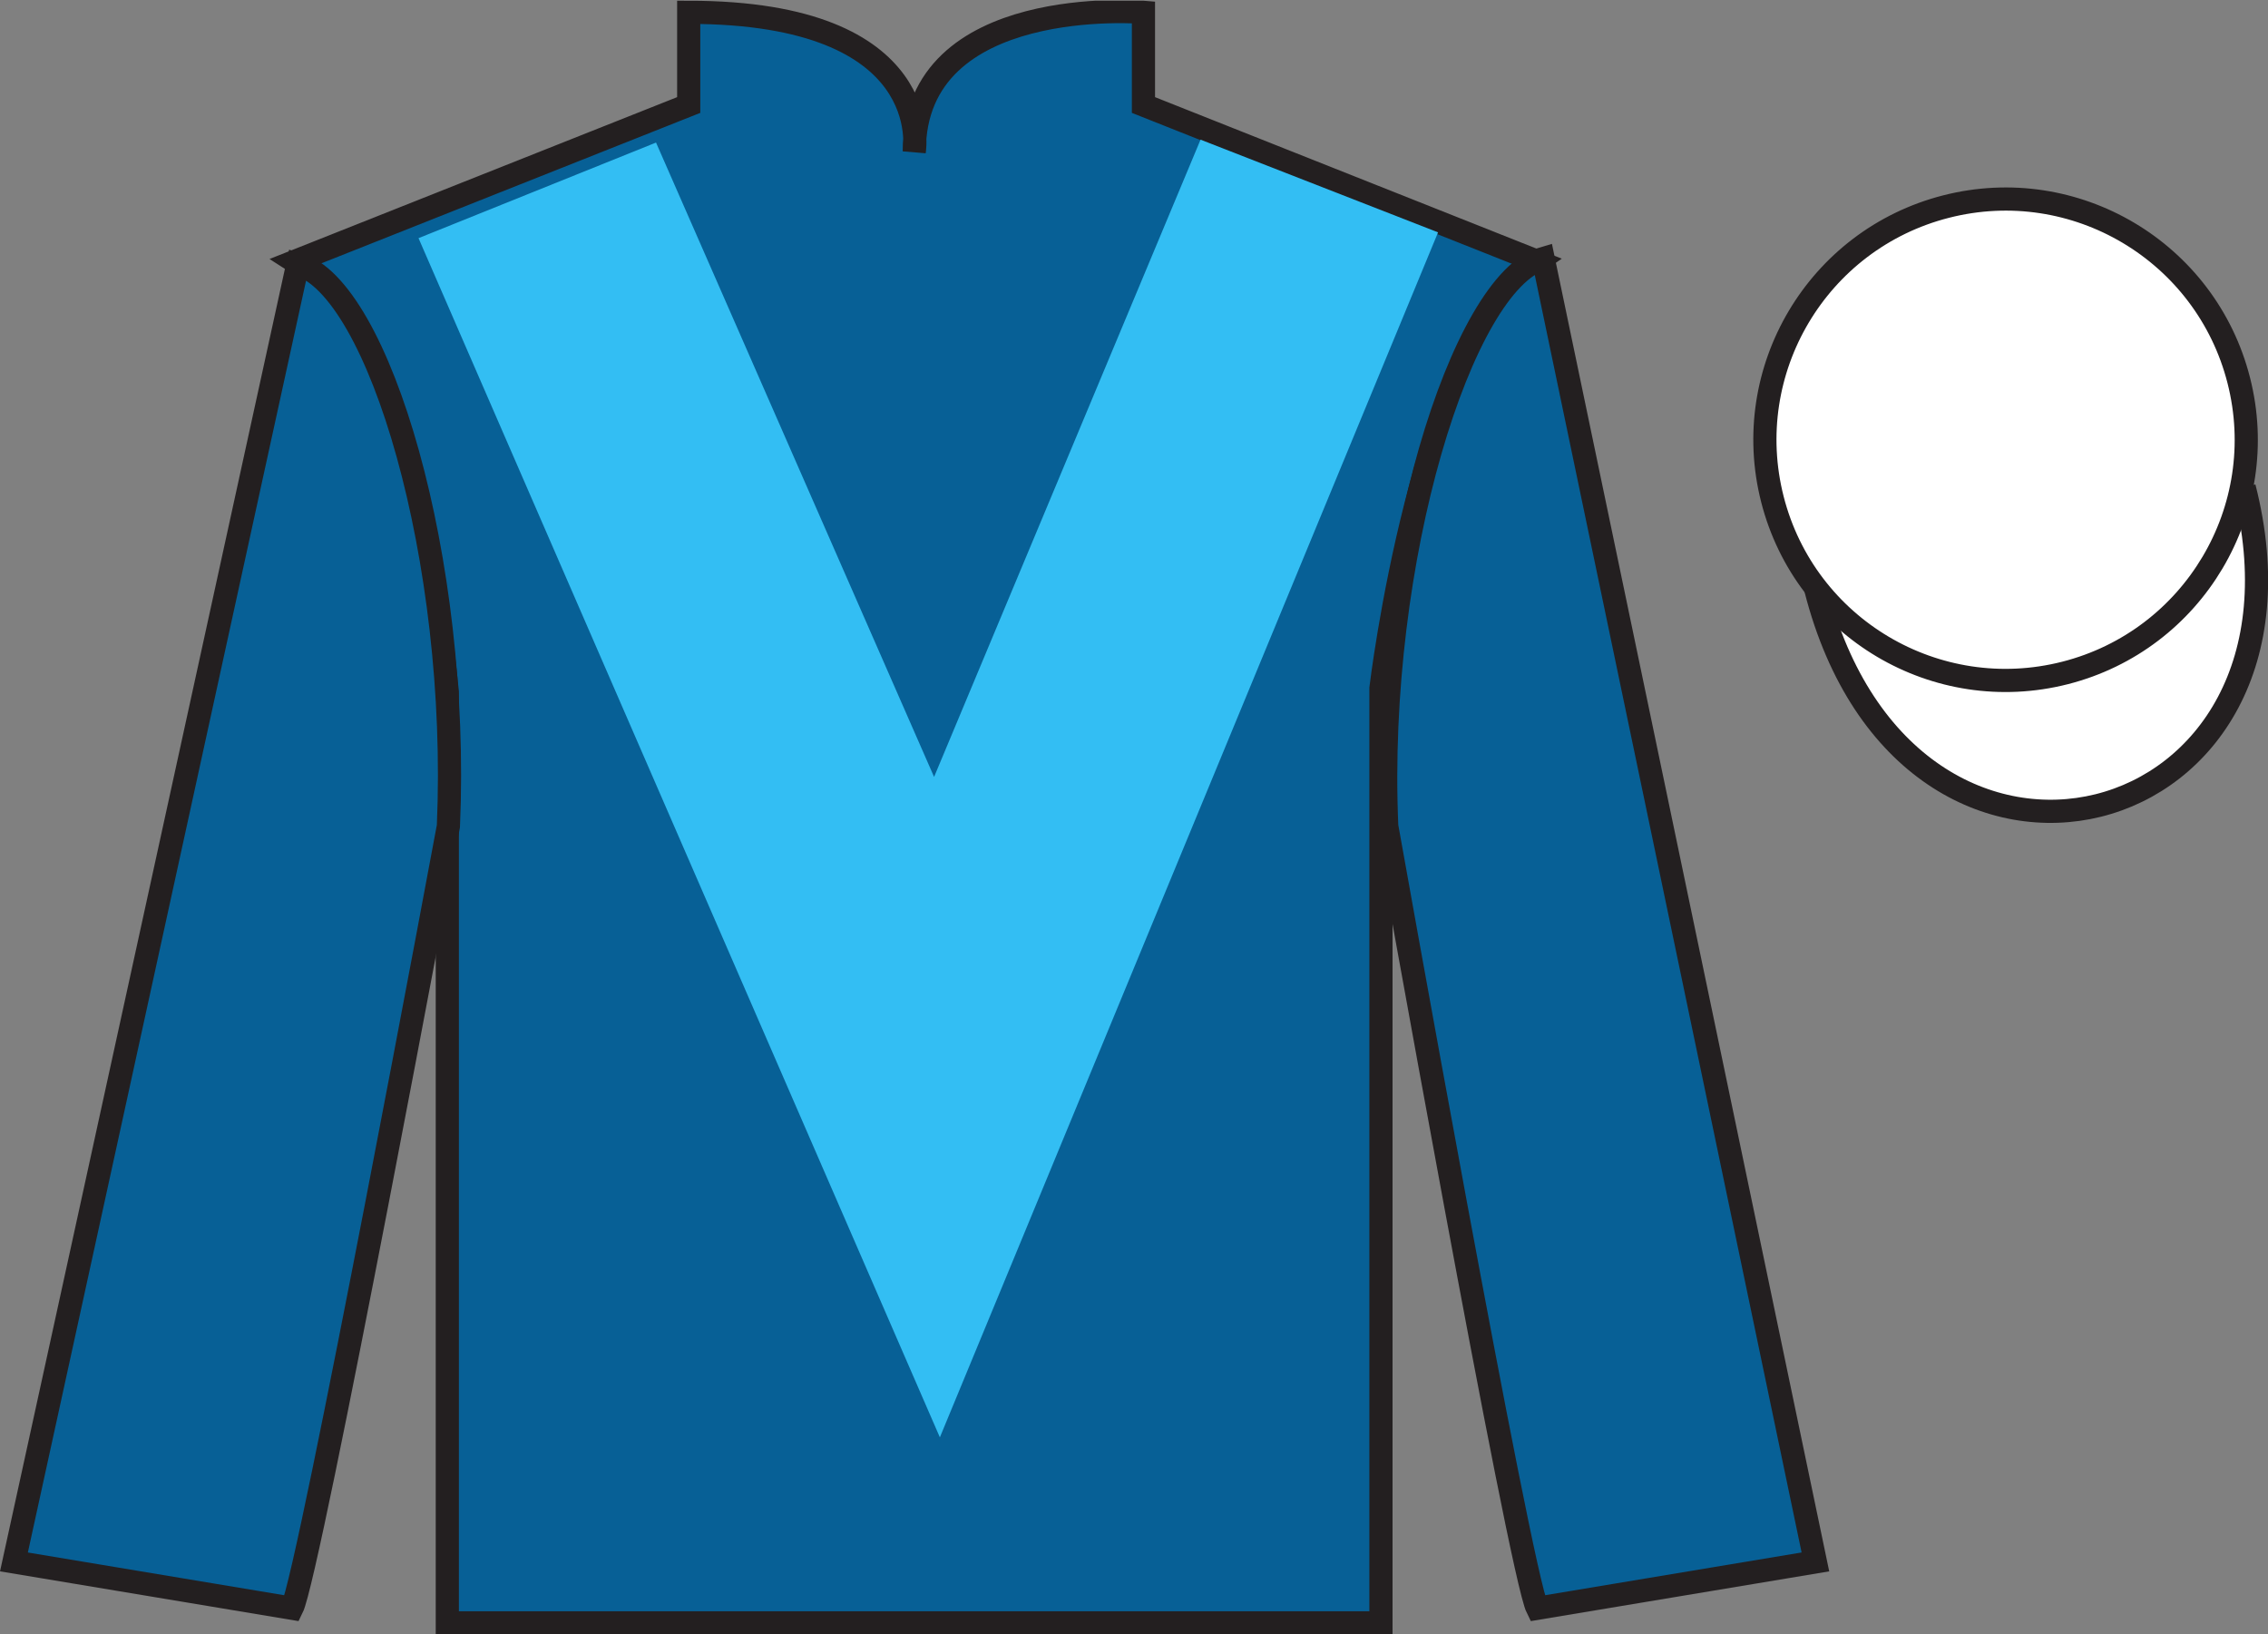
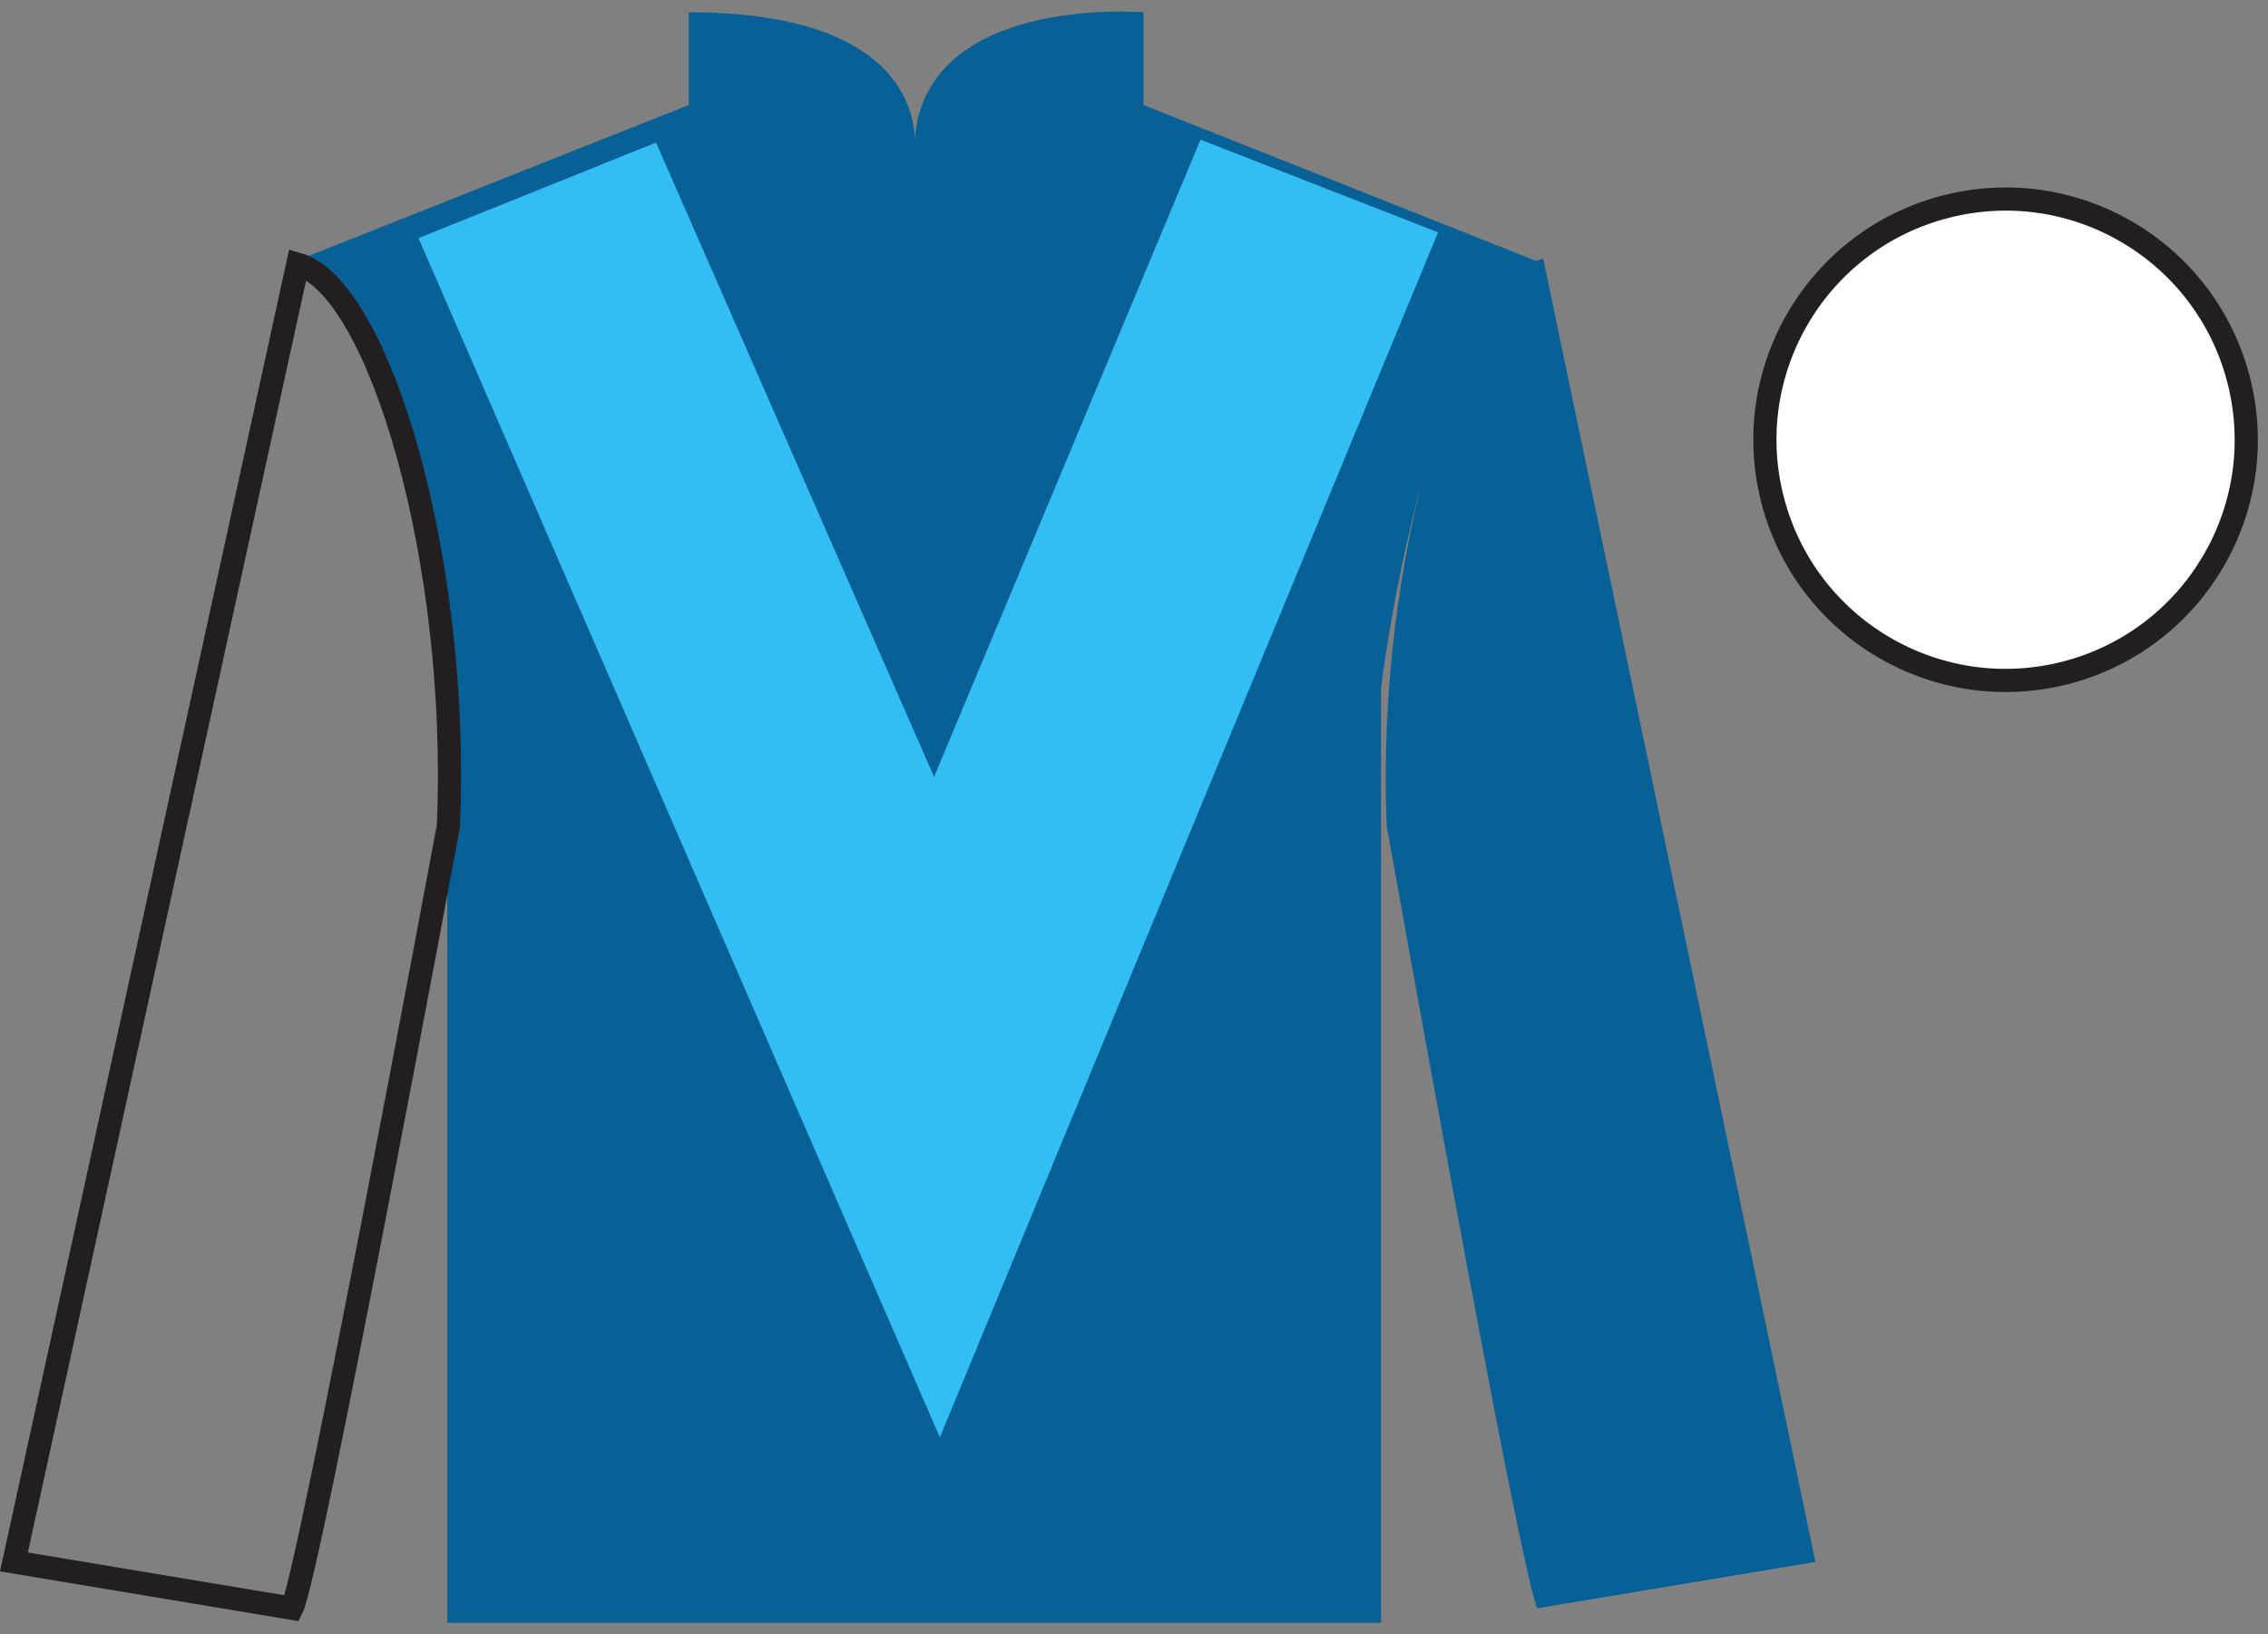
<svg xmlns="http://www.w3.org/2000/svg" width="97.88pt" height="70.53pt" viewBox="0 0 97.88 70.53" version="1.1">
  <rect x="0" y="0" width="97.88" height="70.53" fill="#808080" stroke="none" />
  <defs>
    <clipPath id="clip1">
      <path d="M 0 70.531 L 97.883 70.531 L 97.883 0.031 L 0 0.031 L 0 70.531 Z M 0 70.531 " />
    </clipPath>
  </defs>
  <g id="surface0">
    <g clip-path="url(#clip1)" clip-rule="nonzero">
      <path style=" stroke:none;fill-rule:nonzero;fill:rgb(2.931%,37.739%,58.772%);fill-opacity:1;" d="M 12.723 11.281 C 12.723 11.281 17.805 14.531 19.305 29.863 C 19.305 29.863 19.305 44.863 19.305 70.031 L 59.598 70.031 L 59.598 29.695 C 59.598 29.695 61.387 14.695 66.348 11.281 L 49.348 4.531 L 49.348 0.531 C 49.348 0.531 39.457 -0.305 39.457 6.531 C 39.457 6.531 40.473 0.531 29.723 0.531 L 29.723 4.531 L 12.723 11.281 " />
-       <path style="fill:none;stroke-width:10;stroke-linecap:butt;stroke-linejoin:miter;stroke:rgb(13.73%,12.16%,12.549%);stroke-opacity:1;stroke-miterlimit:4;" d="M 127.227 592.487 C 127.227 592.487 178.047 559.987 193.047 406.667 C 193.047 406.667 193.047 256.667 193.047 4.987 L 595.977 4.987 L 595.977 408.347 C 595.977 408.347 613.867 558.347 663.477 592.487 L 493.477 659.987 L 493.477 699.987 C 493.477 699.987 394.57 708.347 394.57 639.987 C 394.57 639.987 404.727 699.987 297.227 699.987 L 297.227 659.987 L 127.227 592.487 Z M 127.227 592.487 " transform="matrix(0.1,0,0,-0.1,0,70.53)" />
-       <path style=" stroke:none;fill-rule:nonzero;fill:rgb(2.931%,37.739%,58.772%);fill-opacity:1;" d="M 12.602 69.402 C 13.352 67.902 19.352 35.652 19.352 35.652 C 19.852 24.152 16.352 12.402 12.852 11.402 L 0.602 67.402 L 12.602 69.402 " />
      <path style="fill:none;stroke-width:10;stroke-linecap:butt;stroke-linejoin:miter;stroke:rgb(13.73%,12.16%,12.549%);stroke-opacity:1;stroke-miterlimit:4;" d="M 126.016 11.277 C 133.516 26.277 193.516 348.777 193.516 348.777 C 198.516 463.777 163.516 581.277 128.516 591.277 L 6.016 31.277 L 126.016 11.277 Z M 126.016 11.277 " transform="matrix(0.1,0,0,-0.1,0,70.53)" />
      <path style=" stroke:none;fill-rule:nonzero;fill:rgb(2.931%,37.739%,58.772%);fill-opacity:1;" d="M 78.348 67.402 L 66.598 11.152 C 63.098 12.152 59.348 24.152 59.848 35.652 C 59.848 35.652 65.598 67.902 66.348 69.402 L 78.348 67.402 " />
-       <path style="fill:none;stroke-width:10;stroke-linecap:butt;stroke-linejoin:miter;stroke:rgb(13.73%,12.16%,12.549%);stroke-opacity:1;stroke-miterlimit:4;" d="M 783.477 31.277 L 665.977 593.777 C 630.977 583.777 593.477 463.777 598.477 348.777 C 598.477 348.777 655.977 26.277 663.477 11.277 L 783.477 31.277 Z M 783.477 31.277 " transform="matrix(0.1,0,0,-0.1,0,70.53)" />
-       <path style="fill-rule:nonzero;fill:rgb(100%,100%,100%);fill-opacity:1;stroke-width:10;stroke-linecap:butt;stroke-linejoin:miter;stroke:rgb(13.73%,12.16%,12.549%);stroke-opacity:1;stroke-miterlimit:4;" d="M 783.633 451.081 C 823.359 295.456 1007.305 343.034 968.516 495.027 " transform="matrix(0.1,0,0,-0.1,0,70.53)" />
      <path style=" stroke:none;fill-rule:nonzero;fill:rgb(20.002%,74.273%,94.984%);fill-opacity:1;" d="M 28.312 6.152 L 40.312 33.527 L 51.812 6.027 L 62.062 10.027 L 40.562 62.027 L 18.062 10.277 L 28.312 6.152 " />
      <path style=" stroke:none;fill-rule:nonzero;fill:rgb(100%,100%,100%);fill-opacity:1;" d="M 89.125 29.039 C 94.68 27.621 98.035 21.969 96.617 16.41 C 95.199 10.852 89.547 7.496 83.988 8.914 C 78.43 10.332 75.074 15.988 76.492 21.547 C 77.91 27.102 83.566 30.457 89.125 29.039 " />
      <path style="fill:none;stroke-width:10;stroke-linecap:butt;stroke-linejoin:miter;stroke:rgb(13.73%,12.16%,12.549%);stroke-opacity:1;stroke-miterlimit:4;" d="M 891.25 414.909 C 946.797 429.089 980.352 485.613 966.172 541.198 C 951.992 596.784 895.469 630.339 839.883 616.159 C 784.297 601.98 750.742 545.417 764.922 489.831 C 779.102 434.284 835.664 400.73 891.25 414.909 Z M 891.25 414.909 " transform="matrix(0.1,0,0,-0.1,0,70.53)" />
    </g>
  </g>
</svg>